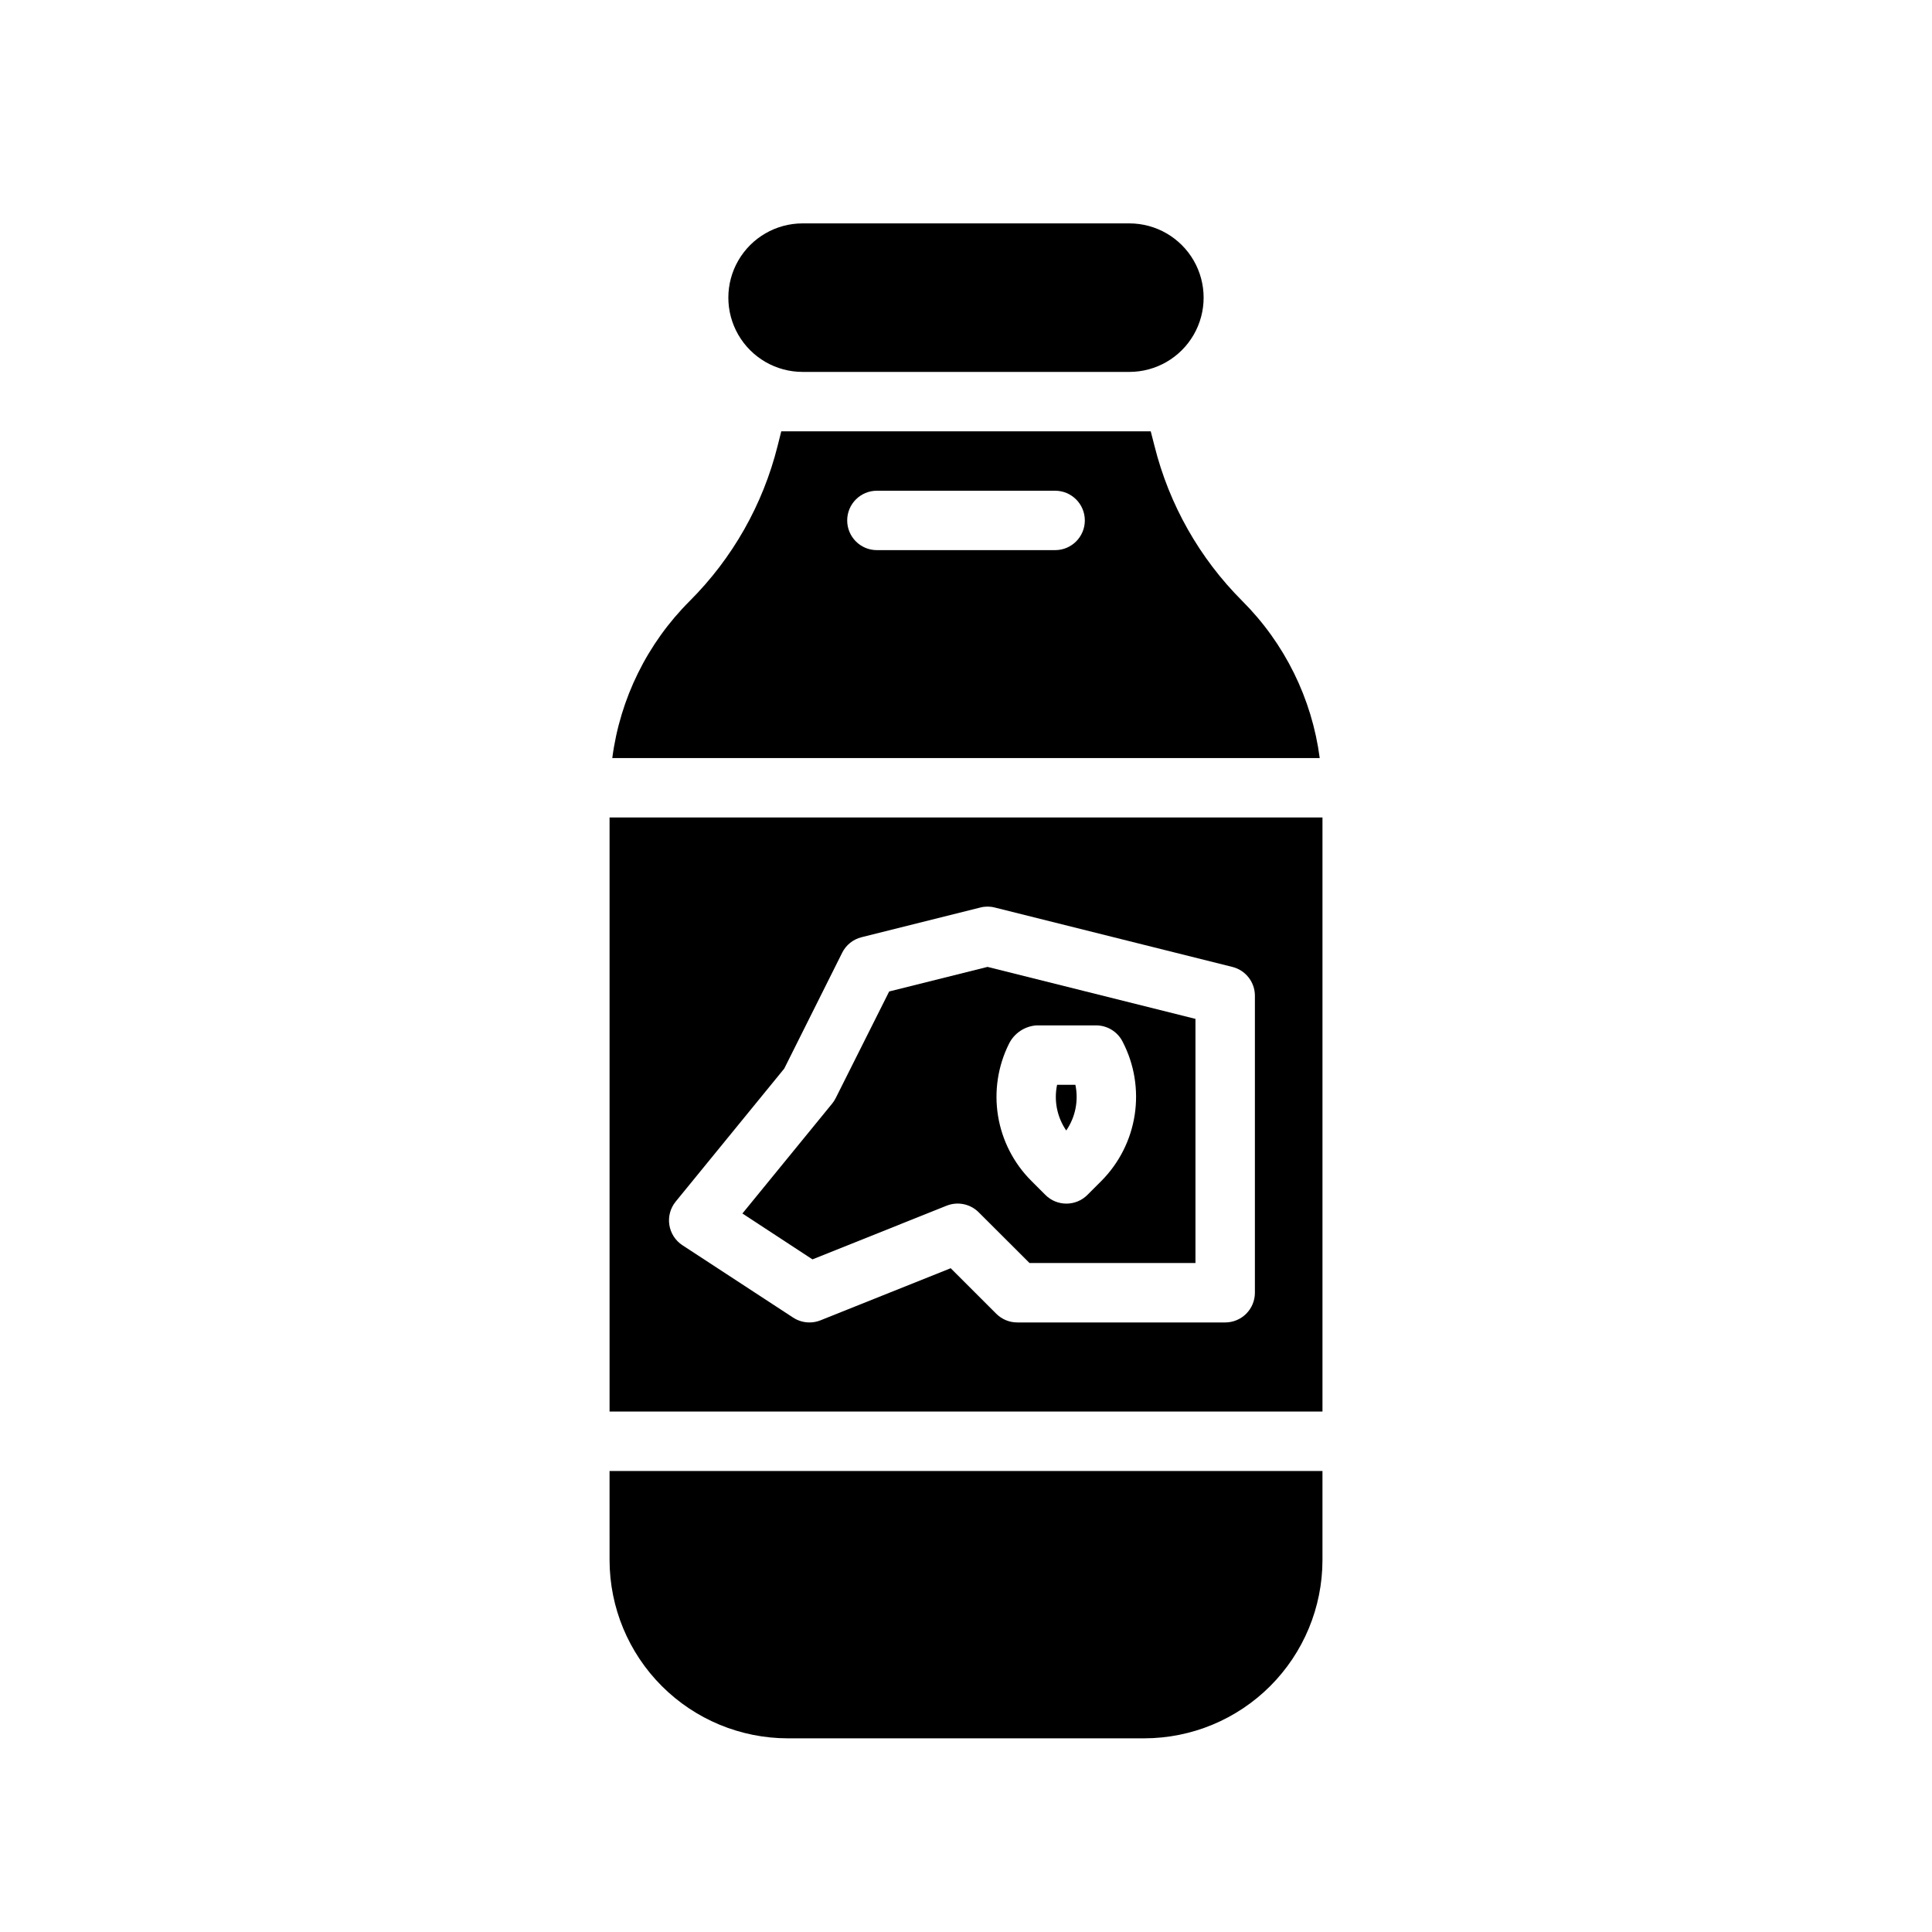
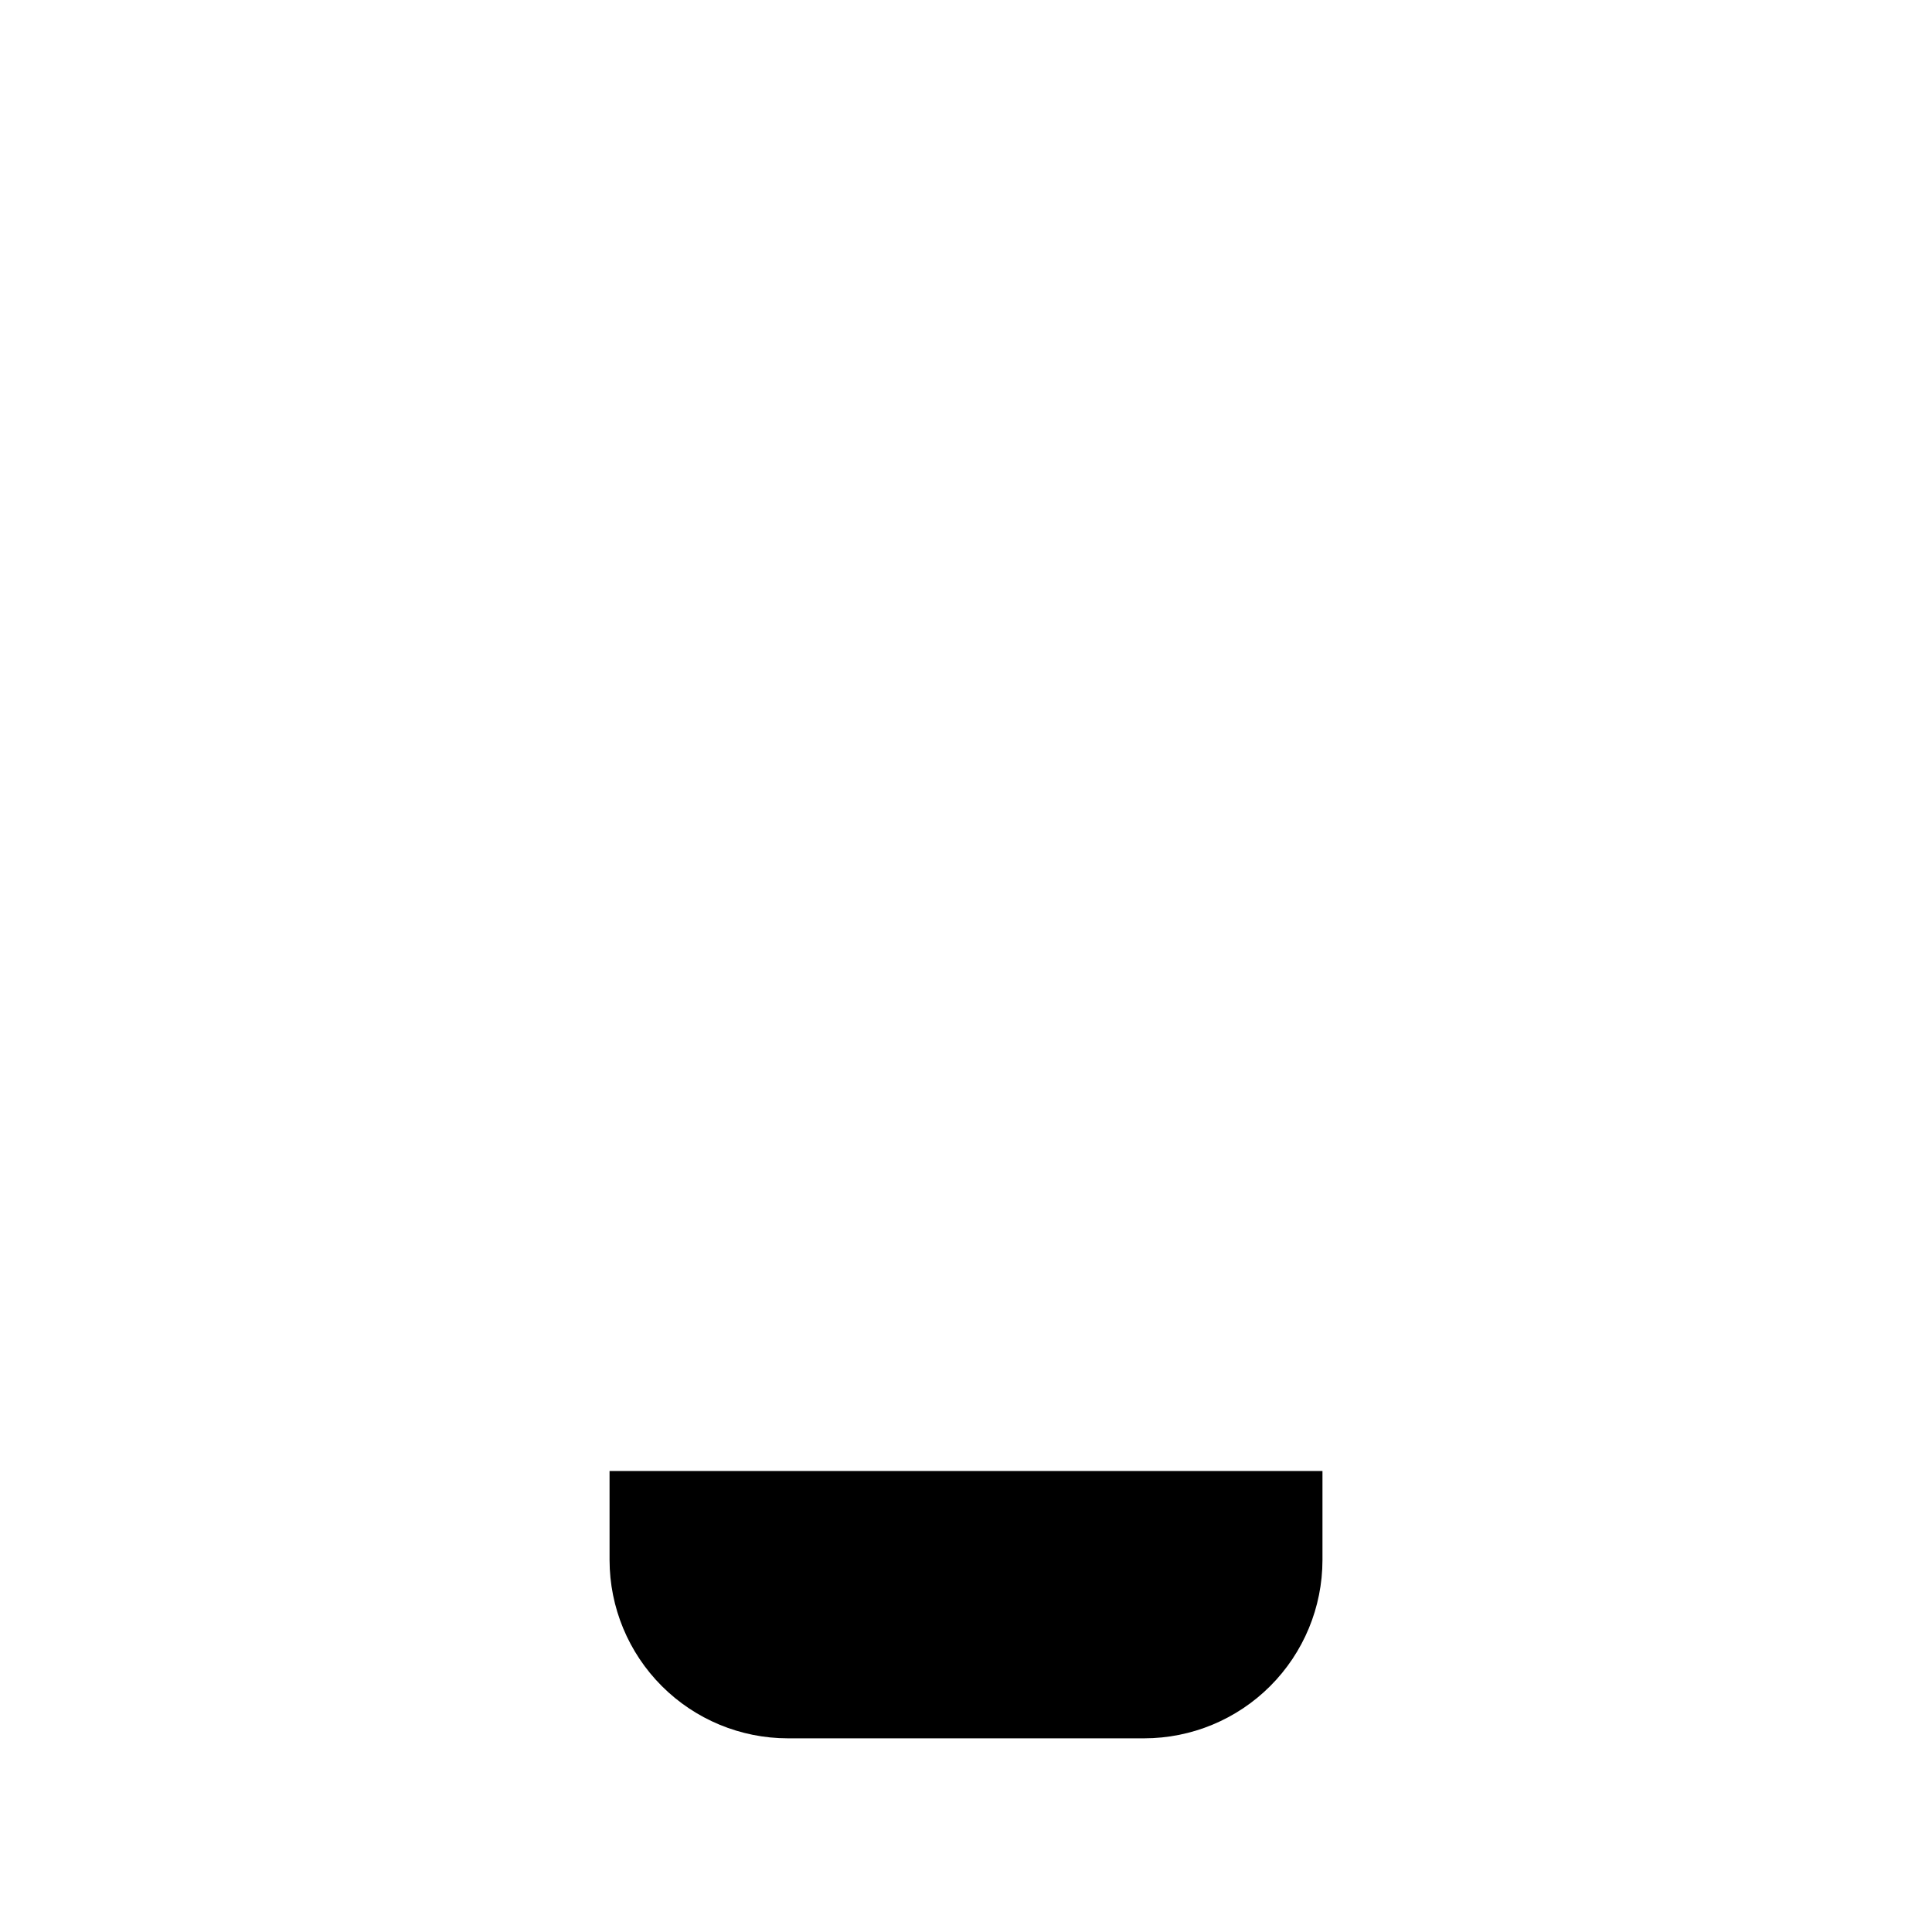
<svg xmlns="http://www.w3.org/2000/svg" fill="#000000" width="800px" height="800px" version="1.1" viewBox="144 144 512 512">
  <g>
-     <path d="m428.99 431.49h-4.852c-0.879 4.195-0.004 8.57 2.426 12.105 2.43-3.535 3.305-7.91 2.426-12.105z" />
    <path d="m305.54 557.44c0.012 12.523 4.992 24.531 13.848 33.387 8.855 8.855 20.859 13.836 33.383 13.848h94.465c12.523-0.012 24.531-4.992 33.383-13.848 8.855-8.855 13.836-20.863 13.848-33.387v-23.613h-188.93z" />
-     <path d="m356.7 242.56h86.594-0.004c7.031 0 13.531-3.75 17.047-9.84s3.516-13.59 0-19.68c-3.516-6.09-10.016-9.84-17.047-9.84h-86.594 0.004c-7.031 0-13.527 3.75-17.043 9.84-3.516 6.09-3.516 13.59 0 19.68s10.012 9.84 17.043 9.84z" />
-     <path d="m305.54 360.64v157.44h188.93v-157.44zm171.02 125.95c0 2.09-0.832 4.09-2.305 5.566-1.477 1.477-3.481 2.305-5.566 2.305h-55.105c-2.09 0-4.09-0.828-5.566-2.305l-12.074-12.066-34.512 13.812c-0.93 0.371-1.922 0.562-2.922 0.559-1.531 0-3.027-0.445-4.312-1.281l-29.348-19.184c-1.867-1.223-3.125-3.18-3.469-5.383-0.34-2.207 0.27-4.453 1.684-6.184l28.766-35.242 15.352-30.699h-0.004c1.027-2.055 2.902-3.559 5.133-4.117l31.488-7.871c1.254-0.324 2.566-0.324 3.816 0l62.977 15.742c3.508 0.875 5.969 4.023 5.969 7.637z" />
-     <path d="m473.21 303.26c-11.332-11.328-19.367-25.527-23.254-41.074l-1-3.883h-97.91l-0.977 3.891c-3.894 15.547-11.941 29.742-23.277 41.066-11.254 11.23-18.473 25.871-20.531 41.637h187.48c-2.062-15.766-9.281-30.402-20.531-41.637zm-49.594-13.469h-47.23c-4.348 0-7.871-3.523-7.871-7.871 0-4.348 3.523-7.871 7.871-7.871h47.23c4.348 0 7.875 3.523 7.875 7.871 0 4.348-3.527 7.871-7.875 7.871z" />
-     <path d="m379.64 406.75-14.168 28.254v-0.004c-0.262 0.523-0.578 1.012-0.945 1.465l-23.781 29.125 18.562 12.156 35.559-14.227v0.004c2.926-1.172 6.266-0.484 8.492 1.746l13.477 13.445h43.973v-64.699l-55.105-13.777zm31.746 13.863h0.004c1.391-2.812 4.176-4.668 7.305-4.875h15.742c3-0.016 5.746 1.672 7.086 4.356 3.086 5.949 4.199 12.727 3.184 19.352-1.012 6.625-4.106 12.758-8.828 17.512l-3.707 3.707c-3.074 3.074-8.059 3.074-11.133 0l-3.707-3.707c-4.68-4.668-7.773-10.691-8.84-17.215-1.066-6.523-0.051-13.215 2.898-19.129z" />
  </g>
</svg>